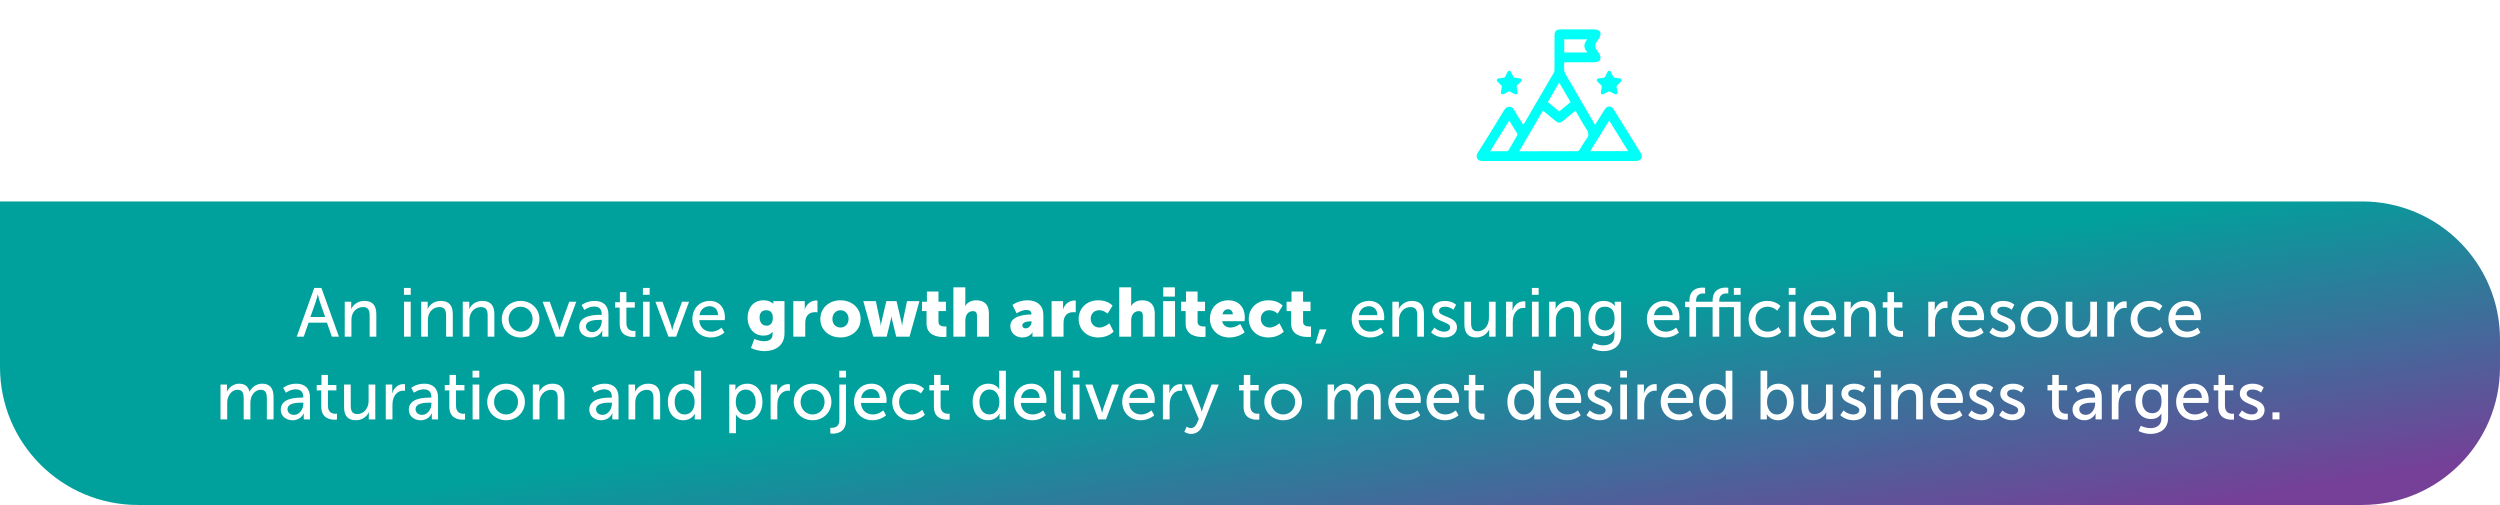
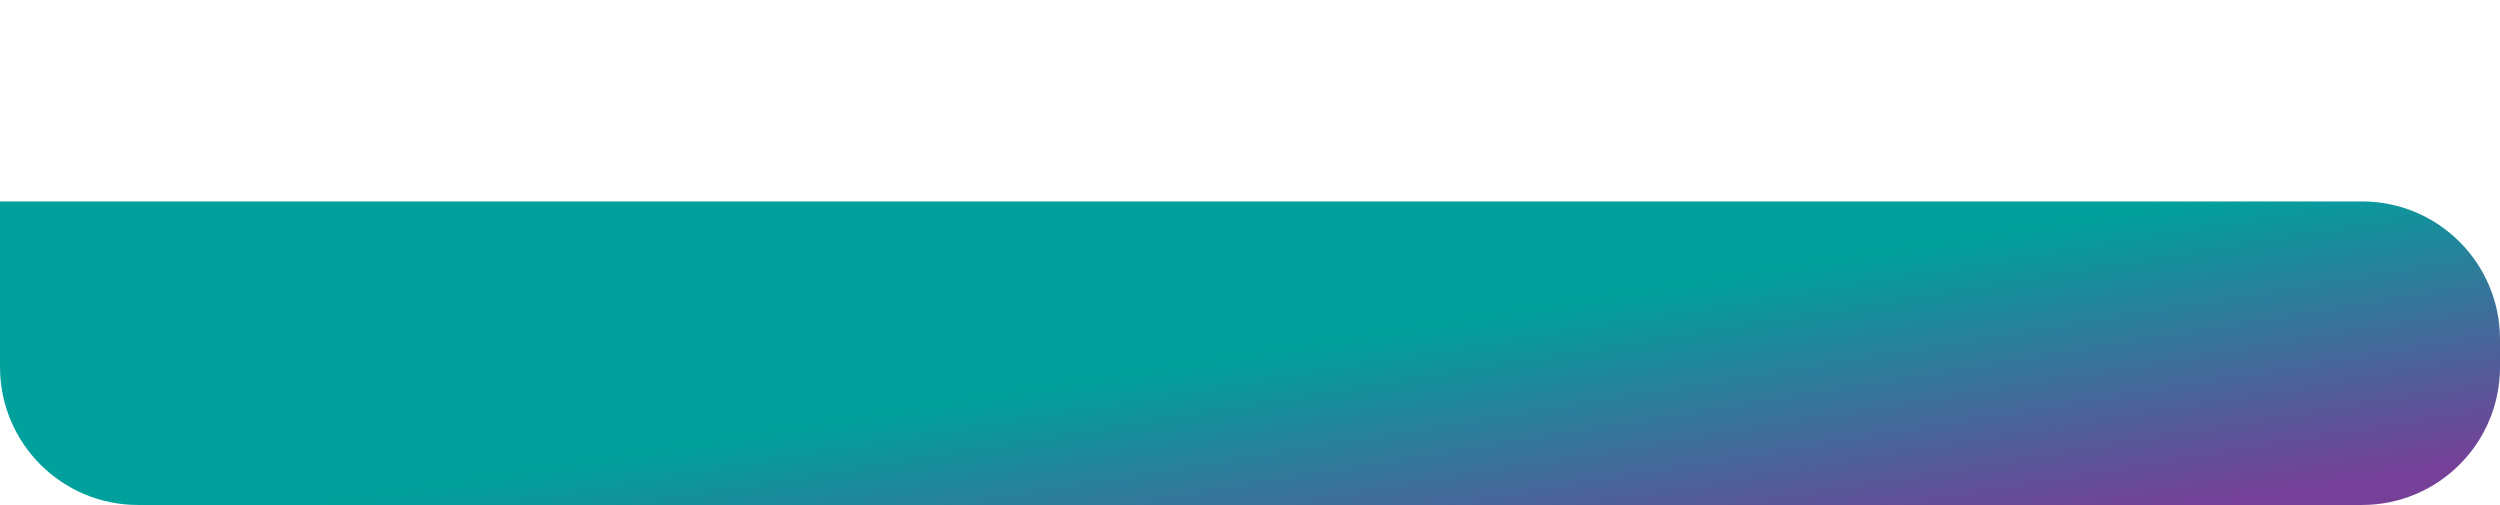
<svg xmlns="http://www.w3.org/2000/svg" width="906" height="183" viewBox="0 0 906 183" fill="none">
  <g filter="url(#filter0_d_1_8306)">
-     <path d="M328.143 42.5L326.603 37.25H318.798L317.293 42.5H310.993L319.498 17.475H325.938L334.443 42.5H328.143ZM322.753 23.18H322.683C322.683 23.18 322.123 25.91 321.668 27.485L320.233 32.35H325.168L323.768 27.485C323.313 25.91 322.753 23.18 322.753 23.18ZM335.392 39.35L338.612 34.695C338.612 34.695 341.447 37.285 344.597 37.285C345.857 37.285 347.222 36.795 347.222 35.29C347.222 32.315 335.952 32.42 335.952 24.72C335.952 20.1 339.837 17.055 344.807 17.055C350.197 17.055 352.857 19.89 352.857 19.89L350.267 24.895C350.267 24.895 347.747 22.69 344.737 22.69C343.477 22.69 342.077 23.25 342.077 24.65C342.077 27.8 353.347 27.24 353.347 35.15C353.347 39.315 350.162 42.92 344.527 42.92C338.647 42.92 335.392 39.35 335.392 39.35ZM357.549 42.5V17.475H367.944C372.809 17.475 376.099 21.045 376.099 26.085C376.099 31.125 372.809 34.765 367.944 34.765H363.674V42.5H357.549ZM363.674 29.515H366.684C368.819 29.515 369.869 28.08 369.869 26.085C369.869 24.09 368.819 22.725 366.789 22.725H363.674V29.515ZM379.732 42.5V17.475H385.857V42.5H379.732ZM391.729 42.5V17.475H400.444C402.999 17.475 404.224 17.65 405.309 18.07C408.144 19.155 409.929 21.71 409.929 25.35C409.929 28.01 408.669 30.915 406.184 32.175V32.245C406.184 32.245 406.534 32.7 407.129 33.75L411.994 42.5H405.169L400.724 34.065H397.854V42.5H391.729ZM397.854 28.815H400.514C402.474 28.815 403.699 27.73 403.699 25.735C403.699 23.845 402.999 22.725 399.919 22.725H397.854V28.815ZM429.759 42.5L428.219 37.25H420.414L418.909 42.5H412.609L421.114 17.475H427.554L436.059 42.5H429.759ZM424.369 23.18H424.299C424.299 23.18 423.739 25.91 423.284 27.485L421.849 32.35H426.784L425.384 27.485C424.929 25.91 424.369 23.18 424.369 23.18ZM442.325 42.5V22.725H434.73V17.475H456.045V22.725H448.45V42.5H442.325ZM459.131 42.5V17.475H465.256V42.5H459.131ZM469.413 29.83C469.413 22.655 474.943 17.055 482.503 17.055C490.063 17.055 495.593 22.655 495.593 29.83C495.593 37.18 490.063 42.92 482.503 42.92C474.943 42.92 469.413 37.18 469.413 29.83ZM475.748 29.83C475.748 34.1 478.758 37.32 482.503 37.32C486.248 37.32 489.258 34.1 489.258 29.83C489.258 25.735 486.248 22.655 482.503 22.655C478.758 22.655 475.748 25.735 475.748 29.83ZM499.771 42.5V17.475H505.966L512.896 29.165C513.876 30.81 514.996 33.435 514.996 33.435H515.066C515.066 33.435 514.786 30.74 514.786 29.165V17.475H520.911V42.5H514.751L507.786 30.845C506.806 29.2 505.686 26.575 505.686 26.575H505.616C505.616 26.575 505.896 29.27 505.896 30.845V42.5H499.771Z" fill="white" />
-   </g>
+     </g>
  <g clip-path="url(#clip0_1_8306)" filter="url(#filter1_d_1_8306)">
-     <path d="M594.497 51.261C591.302 46.135 588.122 41 584.933 35.873C583.853 34.137 582.488 34.137 581.41 35.863C580.313 37.621 579.222 39.382 578.054 41.262C577.173 39.753 576.345 38.348 575.526 36.94C572.735 32.146 569.943 27.352 567.165 22.552C566.6 21.247 566.916 19.933 566.851 18.556C570.592 18.556 574.208 18.56 577.822 18.556C579.834 18.552 580.585 17.292 579.611 15.57C579.065 14.601 578.088 13.627 578.097 12.664C578.107 11.658 579.059 10.656 579.617 9.661C580.577 7.946 579.819 6.662 577.815 6.658C573.731 6.651 569.645 6.653 565.561 6.658C563.981 6.66 563.358 7.28 563.358 8.843C563.354 12.955 563.362 17.067 563.349 21.178C563.349 21.52 563.336 21.911 563.188 22.203C559.658 28.182 556.182 34.193 552.69 40.193C552.501 40.518 552.291 40.831 552.04 41.23C550.865 39.339 549.691 37.621 548.699 35.806C547.81 34.182 546.002 34.419 545.167 35.813C542.051 41.021 538.802 46.15 535.588 51.302C535.15 52.003 534.898 52.699 535.353 53.469C535.785 54.199 536.487 54.342 537.284 54.342C555.783 54.334 574.285 54.334 592.784 54.342C593.615 54.342 594.349 54.203 594.785 53.425C595.223 52.644 594.933 51.951 594.499 51.257L594.497 51.261ZM566.886 10.251H575.252C573.856 11.81 573.796 13.4 575.303 15.021H566.886V10.251ZM565.05 25.929C566.465 28.355 567.805 30.65 569.171 32.994C567.799 34.128 566.471 35.23 565.059 36.398C563.689 35.268 562.338 34.154 560.94 33C562.291 30.676 563.618 28.392 565.05 25.931V25.929ZM549.775 45.174C548.806 46.898 547.81 48.609 546.79 50.303C546.655 50.528 546.345 50.788 546.111 50.791C544.155 50.831 542.197 50.814 540.034 50.814C542.369 47.048 544.621 43.418 546.936 39.686C547.949 41.312 548.909 42.817 549.819 44.352C549.938 44.552 549.899 44.951 549.775 45.172V45.174ZM574.854 46.497C573.933 47.651 573.278 49.01 572.458 50.248C572.286 50.508 571.908 50.791 571.623 50.791C564.674 50.821 557.724 50.816 550.575 50.816C553.468 45.84 556.278 41.01 559.149 36.075C560.479 37.166 561.762 38.22 563.044 39.274C563.283 39.471 563.515 39.679 563.76 39.868C564.708 40.603 565.424 40.616 566.364 39.855C567.882 38.627 569.379 37.374 570.957 36.073C572.282 38.348 573.478 40.618 574.891 42.746C575.793 44.107 575.909 45.176 574.854 46.497ZM576.297 50.769C578.599 47.054 580.839 43.441 583.168 39.683C585.473 43.396 587.725 47.019 590.053 50.769H576.295H576.297ZM542.725 25.61C542.517 25.409 542.367 25.196 542.47 24.89C542.573 24.584 542.798 24.459 543.112 24.42C543.736 24.346 544.355 24.246 544.975 24.159C545.211 24.125 545.379 24.036 545.488 23.793C545.74 23.225 546.038 22.676 546.309 22.115C546.436 21.85 546.614 21.661 546.927 21.653C547.254 21.646 547.443 21.837 547.578 22.115C547.861 22.696 548.142 23.277 548.45 23.845C548.518 23.969 548.679 24.097 548.815 24.123C549.476 24.244 550.142 24.337 550.811 24.426C551.114 24.465 551.32 24.6 551.419 24.892C551.516 25.181 551.385 25.396 551.189 25.588C550.708 26.055 550.219 26.515 549.749 26.994C549.665 27.08 549.607 27.249 549.622 27.366C549.712 28.004 549.826 28.639 549.94 29.271C549.996 29.578 549.993 29.862 549.717 30.071C549.44 30.283 549.167 30.212 548.886 30.062C548.316 29.756 547.743 29.448 547.159 29.166C547.041 29.108 546.846 29.11 546.728 29.168C546.103 29.47 545.497 29.81 544.876 30.116C544.385 30.357 543.904 30.038 543.921 29.503C544.039 28.789 544.166 28.078 544.267 27.362C544.284 27.245 544.224 27.076 544.14 26.991C543.68 26.519 543.2 26.064 542.725 25.608V25.61ZM579.336 24.42C579.96 24.346 580.579 24.246 581.199 24.159C581.434 24.125 581.603 24.036 581.711 23.793C581.964 23.225 582.262 22.676 582.533 22.115C582.66 21.85 582.838 21.661 583.151 21.653C583.478 21.646 583.667 21.837 583.802 22.115C584.085 22.696 584.365 23.277 584.674 23.845C584.742 23.969 584.903 24.097 585.039 24.123C585.7 24.244 586.366 24.337 587.034 24.426C587.338 24.465 587.543 24.6 587.643 24.892C587.74 25.181 587.609 25.396 587.412 25.588C586.931 26.055 586.443 26.515 585.973 26.994C585.889 27.08 585.831 27.249 585.846 27.366C585.936 28.004 586.05 28.639 586.164 29.271C586.22 29.578 586.216 29.862 585.941 30.071C585.664 30.283 585.391 30.212 585.11 30.062C584.54 29.756 583.967 29.448 583.383 29.166C583.265 29.108 583.07 29.11 582.952 29.168C582.327 29.47 581.721 29.81 581.099 30.116C580.609 30.357 580.128 30.038 580.145 29.503C580.263 28.789 580.39 28.078 580.491 27.362C580.508 27.245 580.448 27.076 580.364 26.991C579.903 26.519 579.424 26.064 578.949 25.608C578.741 25.408 578.591 25.194 578.694 24.888C578.797 24.582 579.022 24.457 579.336 24.418V24.42Z" fill="#00FFF7" />
-   </g>
+     </g>
  <path d="M0 73H856C883.614 73 906 95.386 906 123V133C906 160.614 883.614 183 856 183H50C22.386 183 0 160.614 0 133V73Z" fill="url(#paint0_linear_1_8306)" />
-   <path d="M120.258 122L118.483 116.925H111.833L110.083 122H107.533L113.883 104.35H116.483L122.833 122H120.258ZM115.208 106.775H115.158C115.158 106.775 114.758 108.375 114.458 109.275L112.483 114.875H117.833L115.883 109.275C115.583 108.375 115.208 106.775 115.208 106.775ZM124.932 122V109.35H127.282V111.025C127.282 111.525 127.232 111.95 127.232 111.95H127.282C127.782 110.85 129.282 109.05 132.032 109.05C135.007 109.05 136.382 110.675 136.382 113.9V122H133.957V114.45C133.957 112.675 133.582 111.275 131.557 111.275C129.632 111.275 128.082 112.55 127.557 114.375C127.407 114.875 127.357 115.45 127.357 116.075V122H124.932ZM146.391 106.825V104.35H148.841V106.825H146.391ZM146.416 122V109.35H148.841V122H146.416ZM152.642 122V109.35H154.992V111.025C154.992 111.525 154.942 111.95 154.942 111.95H154.992C155.492 110.85 156.992 109.05 159.742 109.05C162.717 109.05 164.092 110.675 164.092 113.9V122H161.667V114.45C161.667 112.675 161.292 111.275 159.267 111.275C157.342 111.275 155.792 112.55 155.267 114.375C155.117 114.875 155.067 115.45 155.067 116.075V122H152.642ZM167.705 122V109.35H170.055V111.025C170.055 111.525 170.005 111.95 170.005 111.95H170.055C170.555 110.85 172.055 109.05 174.805 109.05C177.78 109.05 179.155 110.675 179.155 113.9V122H176.73V114.45C176.73 112.675 176.355 111.275 174.33 111.275C172.405 111.275 170.855 112.55 170.33 114.375C170.18 114.875 170.13 115.45 170.13 116.075V122H167.705ZM181.844 115.65C181.844 111.825 184.894 109.05 188.669 109.05C192.444 109.05 195.494 111.825 195.494 115.65C195.494 119.5 192.444 122.3 188.669 122.3C184.894 122.3 181.844 119.5 181.844 115.65ZM184.319 115.65C184.319 118.3 186.294 120.2 188.669 120.2C191.069 120.2 193.019 118.3 193.019 115.65C193.019 113.025 191.069 111.15 188.669 111.15C186.294 111.15 184.319 113.025 184.319 115.65ZM201.369 122L196.644 109.35H199.219L202.294 117.9C202.544 118.6 202.694 119.625 202.719 119.625H202.769C202.794 119.625 202.969 118.6 203.219 117.9L206.294 109.35H208.844L204.169 122H201.369ZM209.893 118.45C209.893 114.275 215.393 114.1 217.518 114.1H218.068V113.875C218.068 111.8 216.893 111.1 215.293 111.1C213.343 111.1 211.768 112.325 211.768 112.325L210.768 110.55C210.768 110.55 212.593 109.05 215.493 109.05C218.693 109.05 220.493 110.8 220.493 114V122H218.243V120.8C218.243 120.225 218.293 119.8 218.293 119.8H218.243C218.243 119.8 217.218 122.3 214.193 122.3C212.018 122.3 209.893 120.975 209.893 118.45ZM212.343 118.325C212.343 119.35 213.143 120.35 214.718 120.35C216.768 120.35 218.093 118.2 218.093 116.325V115.925H217.468C215.643 115.925 212.343 116.05 212.343 118.325ZM224.578 117.375V111.475H222.928V109.525H224.653V105.875H227.003V109.525H230.053V111.475H227.003V117.1C227.003 119.625 228.778 119.95 229.703 119.95C230.053 119.95 230.278 119.9 230.278 119.9V122.05C230.278 122.05 229.928 122.1 229.428 122.1C227.803 122.1 224.578 121.6 224.578 117.375ZM232.988 106.825V104.35H235.438V106.825H232.988ZM233.013 122V109.35H235.438V122H233.013ZM242.238 122L237.513 109.35H240.088L243.163 117.9C243.413 118.6 243.563 119.625 243.588 119.625H243.638C243.663 119.625 243.838 118.6 244.088 117.9L247.163 109.35H249.713L245.038 122H242.238ZM250.912 115.675C250.912 111.65 253.637 109.05 257.237 109.05C260.812 109.05 262.712 111.7 262.712 114.975C262.712 115.3 262.637 116.025 262.637 116.025H253.412C253.537 118.8 255.512 120.2 257.762 120.2C259.937 120.2 261.512 118.725 261.512 118.725L262.512 120.5C262.512 120.5 260.637 122.3 257.612 122.3C253.637 122.3 250.912 119.425 250.912 115.675ZM253.487 114.2H260.237C260.162 112.025 258.812 110.975 257.187 110.975C255.337 110.975 253.837 112.125 253.487 114.2ZM273.375 122.825C273.375 122.825 274.975 123.65 277 123.65C278.55 123.65 279.975 123.075 279.975 121.175V120.75C279.975 120.6 280 120.275 280 120.275H279.95C279.2 121.175 278.225 121.625 276.725 121.625C272.85 121.625 270.925 118.45 270.925 115.15C270.925 111.875 272.8 108.825 276.7 108.825C279.05 108.825 280.2 110.075 280.2 110.075H280.275C280.275 110.075 280.25 109.925 280.25 109.775V109.125H284.3V120.825C284.3 125.525 280.55 127.25 277.025 127.25C275.3 127.25 273.4 126.75 272.15 126.1L273.375 122.825ZM277.75 118.025C278.875 118.025 280.075 117.45 280.075 115.2C280.075 112.925 278.875 112.425 277.575 112.425C276.05 112.425 275.275 113.525 275.275 115C275.275 116.6 276.025 118.025 277.75 118.025ZM287.498 122V109.125H291.648V111.3C291.648 111.725 291.598 112.1 291.598 112.1H291.648C292.198 110.35 293.823 108.9 295.748 108.9C295.998 108.9 296.248 108.95 296.248 108.95V113.2C296.248 113.2 295.898 113.125 295.373 113.125C294.348 113.125 292.673 113.45 292.048 115.375C291.898 115.85 291.823 116.425 291.823 117.125V122H287.498ZM297.29 115.6C297.29 111.55 300.54 108.825 304.565 108.825C308.64 108.825 311.89 111.55 311.89 115.6C311.89 119.625 308.64 122.3 304.59 122.3C300.54 122.3 297.29 119.625 297.29 115.6ZM301.665 115.6C301.665 117.525 303.015 118.7 304.59 118.7C306.165 118.7 307.515 117.525 307.515 115.6C307.515 113.65 306.165 112.425 304.59 112.425C303.015 112.425 301.665 113.65 301.665 115.6ZM316.459 122L312.859 109.125H317.409L319.009 116.725C319.159 117.425 319.159 118.075 319.159 118.075H319.209C319.209 118.075 319.259 117.425 319.434 116.725L321.209 109.125H324.909L326.684 116.725C326.859 117.425 326.884 118.075 326.884 118.075H326.934C326.934 118.075 326.959 117.425 327.109 116.725L328.709 109.125H333.209L329.609 122H324.784L323.334 116.05C323.159 115.35 323.084 114.675 323.084 114.675H323.034C323.034 114.675 322.959 115.35 322.784 116.05L321.334 122H316.459ZM335.78 117.25V112.725H334.13V109.35H335.905V105.65H340.105V109.35H342.805V112.725H340.105V116.675C340.105 118.125 341.58 118.325 342.405 118.325C342.755 118.325 342.98 118.3 342.98 118.3V122.05C342.98 122.05 342.505 122.125 341.805 122.125C339.755 122.125 335.78 121.575 335.78 117.25ZM345.506 122V104.125H349.831V109.775C349.831 110.425 349.781 110.875 349.781 110.875H349.831C350.556 109.6 352.056 108.825 353.756 108.825C356.356 108.825 358.381 110.025 358.381 113.65V122H354.056V114.45C354.056 113.25 353.581 112.75 352.631 112.75C351.306 112.75 350.431 113.525 350.056 114.65C349.881 115.15 349.831 115.7 349.831 116.3V122H345.506ZM366.137 118.15C366.137 114.4 371.612 113.975 373.612 113.975H373.787V113.75C373.787 112.675 372.962 112.325 371.887 112.325C370.262 112.325 368.412 113.55 368.412 113.55L366.912 110.5C366.912 110.5 369.137 108.825 372.312 108.825C375.937 108.825 378.112 110.8 378.112 114.075V122H374.162V121.225C374.162 120.8 374.212 120.425 374.212 120.425H374.162C374.162 120.425 373.212 122.3 370.512 122.3C368.112 122.3 366.137 120.7 366.137 118.15ZM370.487 117.925C370.487 118.525 370.862 119 371.712 119C372.837 119 373.837 117.775 373.837 116.725V116.45H373.437C372.062 116.45 370.487 116.85 370.487 117.925ZM381.101 122V109.125H385.251V111.3C385.251 111.725 385.201 112.1 385.201 112.1H385.251C385.801 110.35 387.426 108.9 389.351 108.9C389.601 108.9 389.851 108.95 389.851 108.95V113.2C389.851 113.2 389.501 113.125 388.976 113.125C387.951 113.125 386.276 113.45 385.651 115.375C385.501 115.85 385.426 116.425 385.426 117.125V122H381.101ZM390.894 115.55C390.894 112.1 393.444 108.825 398.069 108.825C401.569 108.825 403.194 110.775 403.194 110.775L401.369 113.675C401.369 113.675 400.119 112.425 398.344 112.425C396.294 112.425 395.269 113.975 395.269 115.5C395.269 117.025 396.319 118.7 398.494 118.7C400.294 118.7 402.019 117.15 402.019 117.15L403.594 120.175C403.594 120.175 401.669 122.3 398.069 122.3C393.469 122.3 390.894 119.1 390.894 115.55ZM405.613 122V104.125H409.938V109.775C409.938 110.425 409.888 110.875 409.888 110.875H409.938C410.663 109.6 412.163 108.825 413.863 108.825C416.463 108.825 418.488 110.025 418.488 113.65V122H414.163V114.45C414.163 113.25 413.688 112.75 412.738 112.75C411.413 112.75 410.538 113.525 410.163 114.65C409.988 115.15 409.938 115.7 409.938 116.3V122H405.613ZM421.557 107.5V104.125H425.782V107.5H421.557ZM421.507 122V109.125H425.832V122H421.507ZM429.676 117.25V112.725H428.026V109.35H429.801V105.65H434.001V109.35H436.701V112.725H434.001V116.675C434.001 118.125 435.476 118.325 436.301 118.325C436.651 118.325 436.876 118.3 436.876 118.3V122.05C436.876 122.05 436.401 122.125 435.701 122.125C433.651 122.125 429.676 121.575 429.676 117.25ZM438.477 115.55C438.477 111.775 441.027 108.825 445.177 108.825C448.977 108.825 451.127 111.475 451.127 115.05C451.127 115.475 451.027 116.4 451.027 116.4H442.902C443.227 117.975 444.527 118.7 445.902 118.7C447.752 118.7 449.452 117.4 449.452 117.4L451.052 120.425C451.052 120.425 448.977 122.3 445.552 122.3C440.952 122.3 438.477 118.975 438.477 115.55ZM443.002 113.925H446.777C446.777 112.95 446.102 112.075 445.077 112.075C443.827 112.075 443.227 112.975 443.002 113.925ZM452.539 115.55C452.539 112.1 455.089 108.825 459.714 108.825C463.214 108.825 464.839 110.775 464.839 110.775L463.014 113.675C463.014 113.675 461.764 112.425 459.989 112.425C457.939 112.425 456.914 113.975 456.914 115.5C456.914 117.025 457.964 118.7 460.139 118.7C461.939 118.7 463.664 117.15 463.664 117.15L465.239 120.175C465.239 120.175 463.314 122.3 459.714 122.3C455.114 122.3 452.539 119.1 452.539 115.55ZM467.909 117.25V112.725H466.259V109.35H468.034V105.65H472.234V109.35H474.934V112.725H472.234V116.675C472.234 118.125 473.709 118.325 474.534 118.325C474.884 118.325 475.109 118.3 475.109 118.3V122.05C475.109 122.05 474.634 122.125 473.934 122.125C471.884 122.125 467.909 121.575 467.909 117.25ZM476.71 124.525L478.26 119.375H480.735L478.635 124.525H476.71ZM489.853 115.675C489.853 111.65 492.578 109.05 496.178 109.05C499.753 109.05 501.653 111.7 501.653 114.975C501.653 115.3 501.578 116.025 501.578 116.025H492.353C492.478 118.8 494.453 120.2 496.703 120.2C498.878 120.2 500.453 118.725 500.453 118.725L501.453 120.5C501.453 120.5 499.578 122.3 496.553 122.3C492.578 122.3 489.853 119.425 489.853 115.675ZM492.428 114.2H499.178C499.103 112.025 497.753 110.975 496.128 110.975C494.278 110.975 492.778 112.125 492.428 114.2ZM504.595 122V109.35H506.945V111.025C506.945 111.525 506.895 111.95 506.895 111.95H506.945C507.445 110.85 508.945 109.05 511.695 109.05C514.67 109.05 516.045 110.675 516.045 113.9V122H513.62V114.45C513.62 112.675 513.245 111.275 511.22 111.275C509.295 111.275 507.745 112.55 507.22 114.375C507.07 114.875 507.02 115.45 507.02 116.075V122H504.595ZM518.633 120.45L519.808 118.725C519.808 118.725 521.233 120.2 523.433 120.2C524.483 120.2 525.533 119.65 525.533 118.625C525.533 116.3 519.033 116.775 519.033 112.65C519.033 110.35 521.083 109.05 523.608 109.05C526.383 109.05 527.683 110.45 527.683 110.45L526.708 112.275C526.708 112.275 525.583 111.15 523.583 111.15C522.533 111.15 521.508 111.6 521.508 112.7C521.508 114.975 528.008 114.475 528.008 118.625C528.008 120.725 526.208 122.3 523.433 122.3C520.333 122.3 518.633 120.45 518.633 120.45ZM530.689 117.45V109.35H533.114V116.9C533.114 118.65 533.464 120.05 535.489 120.05C538.064 120.05 539.589 117.775 539.589 115.275V109.35H542.014V122H539.664V120.325C539.664 119.8 539.714 119.4 539.714 119.4H539.664C539.139 120.65 537.489 122.3 535.014 122.3C532.164 122.3 530.689 120.8 530.689 117.45ZM545.806 122V109.35H548.156V111.55C548.156 112.075 548.106 112.5 548.106 112.5H548.156C548.731 110.65 550.206 109.2 552.156 109.2C552.481 109.2 552.781 109.25 552.781 109.25V111.65C552.781 111.65 552.456 111.575 552.081 111.575C550.531 111.575 549.106 112.675 548.531 114.55C548.306 115.275 548.231 116.05 548.231 116.825V122H545.806ZM555.156 106.825V104.35H557.606V106.825H555.156ZM555.181 122V109.35H557.606V122H555.181ZM561.406 122V109.35H563.756V111.025C563.756 111.525 563.706 111.95 563.706 111.95H563.756C564.256 110.85 565.756 109.05 568.506 109.05C571.481 109.05 572.856 110.675 572.856 113.9V122H570.431V114.45C570.431 112.675 570.056 111.275 568.031 111.275C566.106 111.275 564.556 112.55 564.031 114.375C563.881 114.875 563.831 115.45 563.831 116.075V122H561.406ZM577.595 124.3C577.595 124.3 579.17 125.15 581.07 125.15C583.27 125.15 585.07 124.175 585.07 121.6V120.675C585.07 120.275 585.095 119.875 585.095 119.875H585.045C584.295 121.125 583.12 121.85 581.295 121.85C577.77 121.85 575.645 119.025 575.645 115.375C575.645 111.75 577.67 109.05 581.17 109.05C584.22 109.05 585.145 110.925 585.145 110.925H585.195C585.195 110.925 585.17 110.75 585.17 110.525V109.35H587.495V121.475C587.495 125.65 584.32 127.25 581.12 127.25C579.595 127.25 578.02 126.825 576.795 126.2L577.595 124.3ZM581.77 119.75C583.52 119.75 585.12 118.7 585.12 115.4C585.12 112.1 583.52 111.15 581.545 111.15C579.345 111.15 578.095 112.75 578.095 115.325C578.095 117.95 579.495 119.75 581.77 119.75ZM596.835 115.675C596.835 111.65 599.56 109.05 603.16 109.05C606.735 109.05 608.635 111.7 608.635 114.975C608.635 115.3 608.56 116.025 608.56 116.025H599.335C599.46 118.8 601.435 120.2 603.685 120.2C605.86 120.2 607.435 118.725 607.435 118.725L608.435 120.5C608.435 120.5 606.56 122.3 603.535 122.3C599.56 122.3 596.835 119.425 596.835 115.675ZM599.41 114.2H606.16C606.085 112.025 604.735 110.975 603.11 110.975C601.26 110.975 599.76 112.125 599.41 114.2ZM620.652 122V111.3H614.652V122H612.252V111.3H610.677V109.35H612.252V108.925C612.252 104.75 615.402 104.225 617.002 104.225C617.552 104.225 617.927 104.3 617.927 104.3V106.375C617.927 106.375 617.677 106.325 617.302 106.325C616.377 106.325 614.652 106.625 614.652 108.975V109.35H620.652V108.925C620.652 104.75 623.802 104.225 625.402 104.225C625.952 104.225 626.327 104.3 626.327 104.3V106.375C626.327 106.375 626.077 106.325 625.702 106.325C624.777 106.325 623.052 106.625 623.052 108.975V109.35H630.802V122H628.377V111.3H623.052V122H620.652ZM628.352 106.825V104.35H630.802V106.825H628.352ZM633.7 115.675C633.7 111.925 636.5 109.05 640.475 109.05C643.65 109.05 645.225 110.9 645.225 110.9L644.075 112.6C644.075 112.6 642.725 111.15 640.575 111.15C638.025 111.15 636.175 113.05 636.175 115.65C636.175 118.225 638.025 120.2 640.65 120.2C643 120.2 644.55 118.5 644.55 118.5L645.525 120.275C645.525 120.275 643.775 122.3 640.475 122.3C636.5 122.3 633.7 119.475 633.7 115.675ZM648.247 106.825V104.35H650.697V106.825H648.247ZM648.272 122V109.35H650.697V122H648.272ZM653.622 115.675C653.622 111.65 656.347 109.05 659.947 109.05C663.522 109.05 665.422 111.7 665.422 114.975C665.422 115.3 665.347 116.025 665.347 116.025H656.122C656.247 118.8 658.222 120.2 660.472 120.2C662.647 120.2 664.222 118.725 664.222 118.725L665.222 120.5C665.222 120.5 663.347 122.3 660.322 122.3C656.347 122.3 653.622 119.425 653.622 115.675ZM656.197 114.2H662.947C662.872 112.025 661.522 110.975 659.897 110.975C658.047 110.975 656.547 112.125 656.197 114.2ZM668.364 122V109.35H670.714V111.025C670.714 111.525 670.664 111.95 670.664 111.95H670.714C671.214 110.85 672.714 109.05 675.464 109.05C678.439 109.05 679.814 110.675 679.814 113.9V122H677.389V114.45C677.389 112.675 677.014 111.275 674.989 111.275C673.064 111.275 671.514 112.55 670.989 114.375C670.839 114.875 670.789 115.45 670.789 116.075V122H668.364ZM683.953 117.375V111.475H682.303V109.525H684.028V105.875H686.378V109.525H689.428V111.475H686.378V117.1C686.378 119.625 688.153 119.95 689.078 119.95C689.428 119.95 689.653 119.9 689.653 119.9V122.05C689.653 122.05 689.303 122.1 688.803 122.1C687.178 122.1 683.953 121.6 683.953 117.375ZM698.809 122V109.35H701.159V111.55C701.159 112.075 701.109 112.5 701.109 112.5H701.159C701.734 110.65 703.209 109.2 705.159 109.2C705.484 109.2 705.784 109.25 705.784 109.25V111.65C705.784 111.65 705.459 111.575 705.084 111.575C703.534 111.575 702.109 112.675 701.534 114.55C701.309 115.275 701.234 116.05 701.234 116.825V122H698.809ZM707.235 115.675C707.235 111.65 709.96 109.05 713.56 109.05C717.135 109.05 719.035 111.7 719.035 114.975C719.035 115.3 718.96 116.025 718.96 116.025H709.735C709.86 118.8 711.835 120.2 714.085 120.2C716.26 120.2 717.835 118.725 717.835 118.725L718.835 120.5C718.835 120.5 716.96 122.3 713.935 122.3C709.96 122.3 707.235 119.425 707.235 115.675ZM709.81 114.2H716.56C716.485 112.025 715.135 110.975 713.51 110.975C711.66 110.975 710.16 112.125 709.81 114.2ZM720.953 120.45L722.128 118.725C722.128 118.725 723.553 120.2 725.753 120.2C726.803 120.2 727.853 119.65 727.853 118.625C727.853 116.3 721.353 116.775 721.353 112.65C721.353 110.35 723.403 109.05 725.928 109.05C728.703 109.05 730.003 110.45 730.003 110.45L729.028 112.275C729.028 112.275 727.903 111.15 725.903 111.15C724.853 111.15 723.828 111.6 723.828 112.7C723.828 114.975 730.328 114.475 730.328 118.625C730.328 120.725 728.528 122.3 725.753 122.3C722.653 122.3 720.953 120.45 720.953 120.45ZM732.259 115.65C732.259 111.825 735.309 109.05 739.084 109.05C742.859 109.05 745.909 111.825 745.909 115.65C745.909 119.5 742.859 122.3 739.084 122.3C735.309 122.3 732.259 119.5 732.259 115.65ZM734.734 115.65C734.734 118.3 736.709 120.2 739.084 120.2C741.484 120.2 743.434 118.3 743.434 115.65C743.434 113.025 741.484 111.15 739.084 111.15C736.709 111.15 734.734 113.025 734.734 115.65ZM748.609 117.45V109.35H751.034V116.9C751.034 118.65 751.384 120.05 753.409 120.05C755.984 120.05 757.509 117.775 757.509 115.275V109.35H759.934V122H757.584V120.325C757.584 119.8 757.634 119.4 757.634 119.4H757.584C757.059 120.65 755.409 122.3 752.934 122.3C750.084 122.3 748.609 120.8 748.609 117.45ZM763.726 122V109.35H766.076V111.55C766.076 112.075 766.026 112.5 766.026 112.5H766.076C766.651 110.65 768.126 109.2 770.076 109.2C770.401 109.2 770.701 109.25 770.701 109.25V111.65C770.701 111.65 770.376 111.575 770.001 111.575C768.451 111.575 767.026 112.675 766.451 114.55C766.226 115.275 766.151 116.05 766.151 116.825V122H763.726ZM772.127 115.675C772.127 111.925 774.927 109.05 778.902 109.05C782.077 109.05 783.652 110.9 783.652 110.9L782.502 112.6C782.502 112.6 781.152 111.15 779.002 111.15C776.452 111.15 774.602 113.05 774.602 115.65C774.602 118.225 776.452 120.2 779.077 120.2C781.427 120.2 782.977 118.5 782.977 118.5L783.952 120.275C783.952 120.275 782.202 122.3 778.902 122.3C774.927 122.3 772.127 119.475 772.127 115.675ZM785.824 115.675C785.824 111.65 788.549 109.05 792.149 109.05C795.724 109.05 797.624 111.7 797.624 114.975C797.624 115.3 797.549 116.025 797.549 116.025H788.324C788.449 118.8 790.424 120.2 792.674 120.2C794.849 120.2 796.424 118.725 796.424 118.725L797.424 120.5C797.424 120.5 795.549 122.3 792.524 122.3C788.549 122.3 785.824 119.425 785.824 115.675ZM788.399 114.2H795.149C795.074 112.025 793.724 110.975 792.099 110.975C790.249 110.975 788.749 112.125 788.399 114.2ZM79.912 152V139.35H82.262V141.025C82.262 141.525 82.212 141.95 82.212 141.95H82.262C82.862 140.475 84.637 139.05 86.612 139.05C88.737 139.05 89.987 140.025 90.412 141.925H90.462C91.162 140.4 92.912 139.05 94.962 139.05C97.812 139.05 99.137 140.675 99.137 143.9V152H96.712V144.425C96.712 142.65 96.362 141.25 94.462 141.25C92.687 141.25 91.362 142.75 90.912 144.475C90.787 145 90.737 145.575 90.737 146.225V152H88.312V144.425C88.312 142.775 88.062 141.25 86.112 141.25C84.262 141.25 82.962 142.775 82.487 144.575C82.362 145.075 82.337 145.65 82.337 146.225V152H79.912ZM101.739 148.45C101.739 144.275 107.239 144.1 109.364 144.1H109.914V143.875C109.914 141.8 108.739 141.1 107.139 141.1C105.189 141.1 103.614 142.325 103.614 142.325L102.614 140.55C102.614 140.55 104.439 139.05 107.339 139.05C110.539 139.05 112.339 140.8 112.339 144V152H110.089V150.8C110.089 150.225 110.139 149.8 110.139 149.8H110.089C110.089 149.8 109.064 152.3 106.039 152.3C103.864 152.3 101.739 150.975 101.739 148.45ZM104.189 148.325C104.189 149.35 104.989 150.35 106.564 150.35C108.614 150.35 109.939 148.2 109.939 146.325V145.925H109.314C107.489 145.925 104.189 146.05 104.189 148.325ZM116.424 147.375V141.475H114.774V139.525H116.499V135.875H118.849V139.525H121.899V141.475H118.849V147.1C118.849 149.625 120.624 149.95 121.549 149.95C121.899 149.95 122.124 149.9 122.124 149.9V152.05C122.124 152.05 121.774 152.1 121.274 152.1C119.649 152.1 116.424 151.6 116.424 147.375ZM124.683 147.45V139.35H127.108V146.9C127.108 148.65 127.458 150.05 129.483 150.05C132.058 150.05 133.583 147.775 133.583 145.275V139.35H136.008V152H133.658V150.325C133.658 149.8 133.708 149.4 133.708 149.4H133.658C133.133 150.65 131.483 152.3 129.008 152.3C126.158 152.3 124.683 150.8 124.683 147.45ZM139.8 152V139.35H142.15V141.55C142.15 142.075 142.1 142.5 142.1 142.5H142.15C142.725 140.65 144.2 139.2 146.15 139.2C146.475 139.2 146.775 139.25 146.775 139.25V141.65C146.775 141.65 146.45 141.575 146.075 141.575C144.525 141.575 143.1 142.675 142.525 144.55C142.3 145.275 142.225 146.05 142.225 146.825V152H139.8ZM148.15 148.45C148.15 144.275 153.65 144.1 155.775 144.1H156.325V143.875C156.325 141.8 155.15 141.1 153.55 141.1C151.6 141.1 150.025 142.325 150.025 142.325L149.025 140.55C149.025 140.55 150.85 139.05 153.75 139.05C156.95 139.05 158.75 140.8 158.75 144V152H156.5V150.8C156.5 150.225 156.55 149.8 156.55 149.8H156.5C156.5 149.8 155.475 152.3 152.45 152.3C150.275 152.3 148.15 150.975 148.15 148.45ZM150.6 148.325C150.6 149.35 151.4 150.35 152.975 150.35C155.025 150.35 156.35 148.2 156.35 146.325V145.925H155.725C153.9 145.925 150.6 146.05 150.6 148.325ZM162.835 147.375V141.475H161.185V139.525H162.91V135.875H165.26V139.525H168.31V141.475H165.26V147.1C165.26 149.625 167.035 149.95 167.96 149.95C168.31 149.95 168.535 149.9 168.535 149.9V152.05C168.535 152.05 168.185 152.1 167.685 152.1C166.06 152.1 162.835 151.6 162.835 147.375ZM171.245 136.825V134.35H173.695V136.825H171.245ZM171.27 152V139.35H173.695V152H171.27ZM176.57 145.65C176.57 141.825 179.62 139.05 183.395 139.05C187.17 139.05 190.22 141.825 190.22 145.65C190.22 149.5 187.17 152.3 183.395 152.3C179.62 152.3 176.57 149.5 176.57 145.65ZM179.045 145.65C179.045 148.3 181.02 150.2 183.395 150.2C185.795 150.2 187.745 148.3 187.745 145.65C187.745 143.025 185.795 141.15 183.395 141.15C181.02 141.15 179.045 143.025 179.045 145.65ZM193.096 152V139.35H195.446V141.025C195.446 141.525 195.396 141.95 195.396 141.95H195.446C195.946 140.85 197.446 139.05 200.196 139.05C203.171 139.05 204.546 140.675 204.546 143.9V152H202.121V144.45C202.121 142.675 201.746 141.275 199.721 141.275C197.796 141.275 196.246 142.55 195.721 144.375C195.571 144.875 195.521 145.45 195.521 146.075V152H193.096ZM213.555 148.45C213.555 144.275 219.055 144.1 221.18 144.1H221.73V143.875C221.73 141.8 220.555 141.1 218.955 141.1C217.005 141.1 215.43 142.325 215.43 142.325L214.43 140.55C214.43 140.55 216.255 139.05 219.155 139.05C222.355 139.05 224.155 140.8 224.155 144V152H221.905V150.8C221.905 150.225 221.955 149.8 221.955 149.8H221.905C221.905 149.8 220.88 152.3 217.855 152.3C215.68 152.3 213.555 150.975 213.555 148.45ZM216.005 148.325C216.005 149.35 216.805 150.35 218.38 150.35C220.43 150.35 221.755 148.2 221.755 146.325V145.925H221.13C219.305 145.925 216.005 146.05 216.005 148.325ZM227.788 152V139.35H230.138V141.025C230.138 141.525 230.088 141.95 230.088 141.95H230.138C230.638 140.85 232.138 139.05 234.888 139.05C237.863 139.05 239.238 140.675 239.238 143.9V152H236.813V144.45C236.813 142.675 236.438 141.275 234.413 141.275C232.488 141.275 230.938 142.55 230.413 144.375C230.263 144.875 230.213 145.45 230.213 146.075V152H227.788ZM242.027 145.675C242.027 141.65 244.402 139.05 247.752 139.05C250.677 139.05 251.652 141.05 251.652 141.05H251.702C251.702 141.05 251.652 140.675 251.652 140.2V134.35H254.077V152H251.777V150.8C251.777 150.3 251.802 149.95 251.802 149.95H251.752C251.752 149.95 250.727 152.3 247.602 152.3C244.177 152.3 242.027 149.6 242.027 145.675ZM244.502 145.675C244.502 148.425 245.977 150.2 248.077 150.2C249.952 150.2 251.727 148.875 251.727 145.65C251.727 143.4 250.552 141.15 248.152 141.15C246.152 141.15 244.502 142.8 244.502 145.675ZM264.287 157V139.35H266.512V140.425C266.512 140.925 266.462 141.35 266.462 141.35H266.512C266.512 141.35 267.587 139.05 270.762 139.05C274.162 139.05 276.312 141.75 276.312 145.675C276.312 149.7 273.887 152.3 270.587 152.3C267.812 152.3 266.712 150.225 266.712 150.225H266.662C266.662 150.225 266.712 150.675 266.712 151.325V157H264.287ZM266.637 145.725C266.637 147.975 267.887 150.225 270.212 150.225C272.212 150.225 273.862 148.575 273.862 145.7C273.862 142.95 272.387 141.175 270.287 141.175C268.387 141.175 266.637 142.5 266.637 145.725ZM279.277 152V139.35H281.627V141.55C281.627 142.075 281.577 142.5 281.577 142.5H281.627C282.202 140.65 283.677 139.2 285.627 139.2C285.952 139.2 286.252 139.25 286.252 139.25V141.65C286.252 141.65 285.927 141.575 285.552 141.575C284.002 141.575 282.577 142.675 282.002 144.55C281.777 145.275 281.702 146.05 281.702 146.825V152H279.277ZM287.654 145.65C287.654 141.825 290.704 139.05 294.479 139.05C298.254 139.05 301.304 141.825 301.304 145.65C301.304 149.5 298.254 152.3 294.479 152.3C290.704 152.3 287.654 149.5 287.654 145.65ZM290.129 145.65C290.129 148.3 292.104 150.2 294.479 150.2C296.879 150.2 298.829 148.3 298.829 145.65C298.829 143.025 296.879 141.15 294.479 141.15C292.104 141.15 290.129 143.025 290.129 145.65ZM304.155 136.825V134.35H306.605V136.825H304.155ZM304.18 139.35H306.58V152.425C306.58 156.65 303.33 157.15 301.755 157.15C301.23 157.15 300.905 157.1 300.905 157.1V155.025C300.905 155.025 301.13 155.05 301.455 155.05C302.38 155.05 304.18 154.75 304.18 152.275V139.35ZM309.506 145.675C309.506 141.65 312.231 139.05 315.831 139.05C319.406 139.05 321.306 141.7 321.306 144.975C321.306 145.3 321.231 146.025 321.231 146.025H312.006C312.131 148.8 314.106 150.2 316.356 150.2C318.531 150.2 320.106 148.725 320.106 148.725L321.106 150.5C321.106 150.5 319.231 152.3 316.206 152.3C312.231 152.3 309.506 149.425 309.506 145.675ZM312.081 144.2H318.831C318.756 142.025 317.406 140.975 315.781 140.975C313.931 140.975 312.431 142.125 312.081 144.2ZM323.348 145.675C323.348 141.925 326.148 139.05 330.123 139.05C333.298 139.05 334.873 140.9 334.873 140.9L333.723 142.6C333.723 142.6 332.373 141.15 330.223 141.15C327.673 141.15 325.823 143.05 325.823 145.65C325.823 148.225 327.673 150.2 330.298 150.2C332.648 150.2 334.198 148.5 334.198 148.5L335.173 150.275C335.173 150.275 333.423 152.3 330.123 152.3C326.148 152.3 323.348 149.475 323.348 145.675ZM338.445 147.375V141.475H336.795V139.525H338.52V135.875H340.87V139.525H343.92V141.475H340.87V147.1C340.87 149.625 342.645 149.95 343.57 149.95C343.92 149.95 344.145 149.9 344.145 149.9V152.05C344.145 152.05 343.795 152.1 343.295 152.1C341.67 152.1 338.445 151.6 338.445 147.375ZM352.476 145.675C352.476 141.65 354.851 139.05 358.201 139.05C361.126 139.05 362.101 141.05 362.101 141.05H362.151C362.151 141.05 362.101 140.675 362.101 140.2V134.35H364.526V152H362.226V150.8C362.226 150.3 362.251 149.95 362.251 149.95H362.201C362.201 149.95 361.176 152.3 358.051 152.3C354.626 152.3 352.476 149.6 352.476 145.675ZM354.951 145.675C354.951 148.425 356.426 150.2 358.526 150.2C360.401 150.2 362.176 148.875 362.176 145.65C362.176 143.4 361.001 141.15 358.601 141.15C356.601 141.15 354.951 142.8 354.951 145.675ZM367.441 145.675C367.441 141.65 370.166 139.05 373.766 139.05C377.341 139.05 379.241 141.7 379.241 144.975C379.241 145.3 379.166 146.025 379.166 146.025H369.941C370.066 148.8 372.041 150.2 374.291 150.2C376.466 150.2 378.041 148.725 378.041 148.725L379.041 150.5C379.041 150.5 377.166 152.3 374.141 152.3C370.166 152.3 367.441 149.425 367.441 145.675ZM370.016 144.2H376.766C376.691 142.025 375.341 140.975 373.716 140.975C371.866 140.975 370.366 142.125 370.016 144.2ZM382.033 148.55V134.35H384.458V148.125C384.458 149.65 385.058 149.925 385.808 149.925C386.033 149.925 386.233 149.9 386.233 149.9V152.05C386.233 152.05 385.858 152.1 385.433 152.1C384.058 152.1 382.033 151.725 382.033 148.55ZM388.774 136.825V134.35H391.224V136.825H388.774ZM388.799 152V139.35H391.224V152H388.799ZM398.025 152L393.3 139.35H395.875L398.95 147.9C399.2 148.6 399.35 149.625 399.375 149.625H399.425C399.45 149.625 399.625 148.6 399.875 147.9L402.95 139.35H405.5L400.825 152H398.025ZM406.698 145.675C406.698 141.65 409.423 139.05 413.023 139.05C416.598 139.05 418.498 141.7 418.498 144.975C418.498 145.3 418.423 146.025 418.423 146.025H409.198C409.323 148.8 411.298 150.2 413.548 150.2C415.723 150.2 417.298 148.725 417.298 148.725L418.298 150.5C418.298 150.5 416.423 152.3 413.398 152.3C409.423 152.3 406.698 149.425 406.698 145.675ZM409.273 144.2H416.023C415.948 142.025 414.598 140.975 412.973 140.975C411.123 140.975 409.623 142.125 409.273 144.2ZM421.441 152V139.35H423.791V141.55C423.791 142.075 423.741 142.5 423.741 142.5H423.791C424.366 140.65 425.841 139.2 427.791 139.2C428.116 139.2 428.416 139.25 428.416 139.25V141.65C428.416 141.65 428.091 141.575 427.716 141.575C426.166 141.575 424.741 142.675 424.166 144.55C423.941 145.275 423.866 146.05 423.866 146.825V152H421.441ZM429.211 156.475L430.061 154.625C430.061 154.625 430.761 155.15 431.536 155.15C432.511 155.15 433.336 154.45 433.811 153.3L434.436 151.85L429.136 139.35H431.861L435.036 147.625C435.286 148.275 435.511 149.15 435.511 149.15H435.561C435.561 149.15 435.761 148.3 435.986 147.65L439.061 139.35H441.686L435.761 154.275C434.986 156.225 433.436 157.25 431.661 157.25C430.236 157.25 429.211 156.475 429.211 156.475ZM450.676 147.375V141.475H449.026V139.525H450.751V135.875H453.101V139.525H456.151V141.475H453.101V147.1C453.101 149.625 454.876 149.95 455.801 149.95C456.151 149.95 456.376 149.9 456.376 149.9V152.05C456.376 152.05 456.026 152.1 455.526 152.1C453.901 152.1 450.676 151.6 450.676 147.375ZM458.186 145.65C458.186 141.825 461.236 139.05 465.011 139.05C468.786 139.05 471.836 141.825 471.836 145.65C471.836 149.5 468.786 152.3 465.011 152.3C461.236 152.3 458.186 149.5 458.186 145.65ZM460.661 145.65C460.661 148.3 462.636 150.2 465.011 150.2C467.411 150.2 469.361 148.3 469.361 145.65C469.361 143.025 467.411 141.15 465.011 141.15C462.636 141.15 460.661 143.025 460.661 145.65ZM481.133 152V139.35H483.483V141.025C483.483 141.525 483.433 141.95 483.433 141.95H483.483C484.083 140.475 485.858 139.05 487.833 139.05C489.958 139.05 491.208 140.025 491.633 141.925H491.683C492.383 140.4 494.133 139.05 496.183 139.05C499.033 139.05 500.358 140.675 500.358 143.9V152H497.933V144.425C497.933 142.65 497.583 141.25 495.683 141.25C493.908 141.25 492.583 142.75 492.133 144.475C492.008 145 491.958 145.575 491.958 146.225V152H489.533V144.425C489.533 142.775 489.283 141.25 487.333 141.25C485.483 141.25 484.183 142.775 483.708 144.575C483.583 145.075 483.558 145.65 483.558 146.225V152H481.133ZM503.109 145.675C503.109 141.65 505.834 139.05 509.434 139.05C513.009 139.05 514.909 141.7 514.909 144.975C514.909 145.3 514.834 146.025 514.834 146.025H505.609C505.734 148.8 507.709 150.2 509.959 150.2C512.134 150.2 513.709 148.725 513.709 148.725L514.709 150.5C514.709 150.5 512.834 152.3 509.809 152.3C505.834 152.3 503.109 149.425 503.109 145.675ZM505.684 144.2H512.434C512.359 142.025 511.009 140.975 509.384 140.975C507.534 140.975 506.034 142.125 505.684 144.2ZM516.977 145.675C516.977 141.65 519.702 139.05 523.302 139.05C526.877 139.05 528.777 141.7 528.777 144.975C528.777 145.3 528.702 146.025 528.702 146.025H519.477C519.602 148.8 521.577 150.2 523.827 150.2C526.002 150.2 527.577 148.725 527.577 148.725L528.577 150.5C528.577 150.5 526.702 152.3 523.677 152.3C519.702 152.3 516.977 149.425 516.977 145.675ZM519.552 144.2H526.302C526.227 142.025 524.877 140.975 523.252 140.975C521.402 140.975 519.902 142.125 519.552 144.2ZM532.244 147.375V141.475H530.594V139.525H532.319V135.875H534.669V139.525H537.719V141.475H534.669V147.1C534.669 149.625 536.444 149.95 537.369 149.95C537.719 149.95 537.944 149.9 537.944 149.9V152.05C537.944 152.05 537.594 152.1 537.094 152.1C535.469 152.1 532.244 151.6 532.244 147.375ZM546.275 145.675C546.275 141.65 548.65 139.05 552 139.05C554.925 139.05 555.9 141.05 555.9 141.05H555.95C555.95 141.05 555.9 140.675 555.9 140.2V134.35H558.325V152H556.025V150.8C556.025 150.3 556.05 149.95 556.05 149.95H556C556 149.95 554.975 152.3 551.85 152.3C548.425 152.3 546.275 149.6 546.275 145.675ZM548.75 145.675C548.75 148.425 550.225 150.2 552.325 150.2C554.2 150.2 555.975 148.875 555.975 145.65C555.975 143.4 554.8 141.15 552.4 141.15C550.4 141.15 548.75 142.8 548.75 145.675ZM561.239 145.675C561.239 141.65 563.964 139.05 567.564 139.05C571.139 139.05 573.039 141.7 573.039 144.975C573.039 145.3 572.964 146.025 572.964 146.025H563.739C563.864 148.8 565.839 150.2 568.089 150.2C570.264 150.2 571.839 148.725 571.839 148.725L572.839 150.5C572.839 150.5 570.964 152.3 567.939 152.3C563.964 152.3 561.239 149.425 561.239 145.675ZM563.814 144.2H570.564C570.489 142.025 569.139 140.975 567.514 140.975C565.664 140.975 564.164 142.125 563.814 144.2ZM574.957 150.45L576.132 148.725C576.132 148.725 577.557 150.2 579.757 150.2C580.807 150.2 581.857 149.65 581.857 148.625C581.857 146.3 575.357 146.775 575.357 142.65C575.357 140.35 577.407 139.05 579.932 139.05C582.707 139.05 584.007 140.45 584.007 140.45L583.032 142.275C583.032 142.275 581.907 141.15 579.907 141.15C578.857 141.15 577.832 141.6 577.832 142.7C577.832 144.975 584.332 144.475 584.332 148.625C584.332 150.725 582.532 152.3 579.757 152.3C576.657 152.3 574.957 150.45 574.957 150.45ZM587.163 136.825V134.35H589.613V136.825H587.163ZM587.188 152V139.35H589.613V152H587.188ZM593.413 152V139.35H595.763V141.55C595.763 142.075 595.713 142.5 595.713 142.5H595.763C596.338 140.65 597.813 139.2 599.763 139.2C600.088 139.2 600.388 139.25 600.388 139.25V141.65C600.388 141.65 600.063 141.575 599.688 141.575C598.138 141.575 596.713 142.675 596.138 144.55C595.913 145.275 595.838 146.05 595.838 146.825V152H593.413ZM601.84 145.675C601.84 141.65 604.565 139.05 608.165 139.05C611.74 139.05 613.64 141.7 613.64 144.975C613.64 145.3 613.565 146.025 613.565 146.025H604.34C604.465 148.8 606.44 150.2 608.69 150.2C610.865 150.2 612.44 148.725 612.44 148.725L613.44 150.5C613.44 150.5 611.565 152.3 608.54 152.3C604.565 152.3 601.84 149.425 601.84 145.675ZM604.415 144.2H611.165C611.09 142.025 609.74 140.975 608.115 140.975C606.265 140.975 604.765 142.125 604.415 144.2ZM615.757 145.675C615.757 141.65 618.132 139.05 621.482 139.05C624.407 139.05 625.382 141.05 625.382 141.05H625.432C625.432 141.05 625.382 140.675 625.382 140.2V134.35H627.807V152H625.507V150.8C625.507 150.3 625.532 149.95 625.532 149.95H625.482C625.482 149.95 624.457 152.3 621.332 152.3C617.907 152.3 615.757 149.6 615.757 145.675ZM618.232 145.675C618.232 148.425 619.707 150.2 621.807 150.2C623.682 150.2 625.457 148.875 625.457 145.65C625.457 143.4 624.282 141.15 621.882 141.15C619.882 141.15 618.232 142.8 618.232 145.675ZM638.018 152V134.35H640.443V140.125C640.443 140.75 640.393 141.2 640.393 141.2H640.443C640.443 141.2 641.518 139.05 644.493 139.05C647.893 139.05 650.043 141.75 650.043 145.675C650.043 149.7 647.618 152.3 644.293 152.3C641.468 152.3 640.318 150.125 640.318 150.125H640.268C640.268 150.125 640.318 150.525 640.318 151.075V152H638.018ZM640.368 145.725C640.368 147.975 641.543 150.225 643.943 150.225C645.943 150.225 647.593 148.575 647.593 145.7C647.593 142.95 646.118 141.175 644.018 141.175C642.118 141.175 640.368 142.5 640.368 145.725ZM652.833 147.45V139.35H655.258V146.9C655.258 148.65 655.608 150.05 657.633 150.05C660.208 150.05 661.733 147.775 661.733 145.275V139.35H664.158V152H661.808V150.325C661.808 149.8 661.858 149.4 661.858 149.4H661.808C661.283 150.65 659.633 152.3 657.158 152.3C654.308 152.3 652.833 150.8 652.833 147.45ZM666.924 150.45L668.099 148.725C668.099 148.725 669.524 150.2 671.724 150.2C672.774 150.2 673.824 149.65 673.824 148.625C673.824 146.3 667.324 146.775 667.324 142.65C667.324 140.35 669.374 139.05 671.899 139.05C674.674 139.05 675.974 140.45 675.974 140.45L674.999 142.275C674.999 142.275 673.874 141.15 671.874 141.15C670.824 141.15 669.799 141.6 669.799 142.7C669.799 144.975 676.299 144.475 676.299 148.625C676.299 150.725 674.499 152.3 671.724 152.3C668.624 152.3 666.924 150.45 666.924 150.45ZM679.13 136.825V134.35H681.58V136.825H679.13ZM679.155 152V139.35H681.58V152H679.155ZM685.381 152V139.35H687.731V141.025C687.731 141.525 687.681 141.95 687.681 141.95H687.731C688.231 140.85 689.731 139.05 692.481 139.05C695.456 139.05 696.831 140.675 696.831 143.9V152H694.406V144.45C694.406 142.675 694.031 141.275 692.006 141.275C690.081 141.275 688.531 142.55 688.006 144.375C687.856 144.875 687.806 145.45 687.806 146.075V152H685.381ZM699.569 145.675C699.569 141.65 702.294 139.05 705.894 139.05C709.469 139.05 711.369 141.7 711.369 144.975C711.369 145.3 711.294 146.025 711.294 146.025H702.069C702.194 148.8 704.169 150.2 706.419 150.2C708.594 150.2 710.169 148.725 710.169 148.725L711.169 150.5C711.169 150.5 709.294 152.3 706.269 152.3C702.294 152.3 699.569 149.425 699.569 145.675ZM702.144 144.2H708.894C708.819 142.025 707.469 140.975 705.844 140.975C703.994 140.975 702.494 142.125 702.144 144.2ZM713.287 150.45L714.462 148.725C714.462 148.725 715.887 150.2 718.087 150.2C719.137 150.2 720.187 149.65 720.187 148.625C720.187 146.3 713.687 146.775 713.687 142.65C713.687 140.35 715.737 139.05 718.262 139.05C721.037 139.05 722.337 140.45 722.337 140.45L721.362 142.275C721.362 142.275 720.237 141.15 718.237 141.15C717.187 141.15 716.162 141.6 716.162 142.7C716.162 144.975 722.662 144.475 722.662 148.625C722.662 150.725 720.862 152.3 718.087 152.3C714.987 152.3 713.287 150.45 713.287 150.45ZM724.493 150.45L725.668 148.725C725.668 148.725 727.093 150.2 729.293 150.2C730.343 150.2 731.393 149.65 731.393 148.625C731.393 146.3 724.893 146.775 724.893 142.65C724.893 140.35 726.943 139.05 729.468 139.05C732.243 139.05 733.543 140.45 733.543 140.45L732.568 142.275C732.568 142.275 731.443 141.15 729.443 141.15C728.393 141.15 727.368 141.6 727.368 142.7C727.368 144.975 733.868 144.475 733.868 148.625C733.868 150.725 732.068 152.3 729.293 152.3C726.193 152.3 724.493 150.45 724.493 150.45ZM743.67 147.375V141.475H742.02V139.525H743.745V135.875H746.095V139.525H749.145V141.475H746.095V147.1C746.095 149.625 747.87 149.95 748.795 149.95C749.145 149.95 749.37 149.9 749.37 149.9V152.05C749.37 152.05 749.02 152.1 748.52 152.1C746.895 152.1 743.67 151.6 743.67 147.375ZM751.08 148.45C751.08 144.275 756.58 144.1 758.705 144.1H759.255V143.875C759.255 141.8 758.08 141.1 756.48 141.1C754.53 141.1 752.955 142.325 752.955 142.325L751.955 140.55C751.955 140.55 753.78 139.05 756.68 139.05C759.88 139.05 761.68 140.8 761.68 144V152H759.43V150.8C759.43 150.225 759.48 149.8 759.48 149.8H759.43C759.43 149.8 758.405 152.3 755.38 152.3C753.205 152.3 751.08 150.975 751.08 148.45ZM753.53 148.325C753.53 149.35 754.33 150.35 755.905 150.35C757.955 150.35 759.28 148.2 759.28 146.325V145.925H758.655C756.83 145.925 753.53 146.05 753.53 148.325ZM765.313 152V139.35H767.663V141.55C767.663 142.075 767.613 142.5 767.613 142.5H767.663C768.238 140.65 769.713 139.2 771.663 139.2C771.988 139.2 772.288 139.25 772.288 139.25V141.65C772.288 141.65 771.963 141.575 771.588 141.575C770.038 141.575 768.613 142.675 768.038 144.55C767.813 145.275 767.738 146.05 767.738 146.825V152H765.313ZM775.813 154.3C775.813 154.3 777.388 155.15 779.288 155.15C781.488 155.15 783.288 154.175 783.288 151.6V150.675C783.288 150.275 783.313 149.875 783.313 149.875H783.263C782.513 151.125 781.338 151.85 779.513 151.85C775.988 151.85 773.863 149.025 773.863 145.375C773.863 141.75 775.888 139.05 779.388 139.05C782.438 139.05 783.363 140.925 783.363 140.925H783.413C783.413 140.925 783.388 140.75 783.388 140.525V139.35H785.713V151.475C785.713 155.65 782.538 157.25 779.338 157.25C777.813 157.25 776.238 156.825 775.013 156.2L775.813 154.3ZM779.988 149.75C781.738 149.75 783.338 148.7 783.338 145.4C783.338 142.1 781.738 141.15 779.763 141.15C777.563 141.15 776.313 142.75 776.313 145.325C776.313 147.95 777.713 149.75 779.988 149.75ZM788.632 145.675C788.632 141.65 791.357 139.05 794.957 139.05C798.532 139.05 800.432 141.7 800.432 144.975C800.432 145.3 800.357 146.025 800.357 146.025H791.132C791.257 148.8 793.232 150.2 795.482 150.2C797.657 150.2 799.232 148.725 799.232 148.725L800.232 150.5C800.232 150.5 798.357 152.3 795.332 152.3C791.357 152.3 788.632 149.425 788.632 145.675ZM791.207 144.2H797.957C797.882 142.025 796.532 140.975 794.907 140.975C793.057 140.975 791.557 142.125 791.207 144.2ZM803.899 147.375V141.475H802.249V139.525H803.974V135.875H806.324V139.525H809.374V141.475H806.324V147.1C806.324 149.625 808.099 149.95 809.024 149.95C809.374 149.95 809.599 149.9 809.599 149.9V152.05C809.599 152.05 809.249 152.1 808.749 152.1C807.124 152.1 803.899 151.6 803.899 147.375ZM811.309 150.45L812.484 148.725C812.484 148.725 813.909 150.2 816.109 150.2C817.159 150.2 818.209 149.65 818.209 148.625C818.209 146.3 811.709 146.775 811.709 142.65C811.709 140.35 813.759 139.05 816.284 139.05C819.059 139.05 820.359 140.45 820.359 140.45L819.384 142.275C819.384 142.275 818.259 141.15 816.259 141.15C815.209 141.15 814.184 141.6 814.184 142.7C814.184 144.975 820.684 144.475 820.684 148.625C820.684 150.725 818.884 152.3 816.109 152.3C813.009 152.3 811.309 150.45 811.309 150.45ZM823.54 152V149.425H826.09V152H823.54Z" fill="white" />
  <defs>
    <filter id="filter0_d_1_8306" x="306.993" y="17.055" width="217.918" height="33.865" filterUnits="userSpaceOnUse" color-interpolation-filters="sRGB">
      <feFlood flood-opacity="0" result="BackgroundImageFix" />
      <feColorMatrix in="SourceAlpha" type="matrix" values="0 0 0 0 0 0 0 0 0 0 0 0 0 0 0 0 0 0 127 0" result="hardAlpha" />
      <feOffset dy="4" />
      <feGaussianBlur stdDeviation="2" />
      <feComposite in2="hardAlpha" operator="out" />
      <feColorMatrix type="matrix" values="0 0 0 0 0 0 0 0 0 0 0 0 0 0 0 0 0 0 0.25 0" />
      <feBlend mode="normal" in2="BackgroundImageFix" result="effect1_dropShadow_1_8306" />
      <feBlend mode="normal" in="SourceGraphic" in2="effect1_dropShadow_1_8306" result="shape" />
    </filter>
    <filter id="filter1_d_1_8306" x="530" y="0" width="69" height="69" filterUnits="userSpaceOnUse" color-interpolation-filters="sRGB">
      <feFlood flood-opacity="0" result="BackgroundImageFix" />
      <feColorMatrix in="SourceAlpha" type="matrix" values="0 0 0 0 0 0 0 0 0 0 0 0 0 0 0 0 0 0 127 0" result="hardAlpha" />
      <feOffset dy="4" />
      <feGaussianBlur stdDeviation="2" />
      <feColorMatrix type="matrix" values="0 0 0 0 0 0 0 0 0 0 0 0 0 0 0 0 0 0 0.25 0" />
      <feBlend mode="normal" in2="BackgroundImageFix" result="effect1_dropShadow_1_8306" />
      <feBlend mode="normal" in="SourceGraphic" in2="effect1_dropShadow_1_8306" result="shape" />
    </filter>
    <linearGradient id="paint0_linear_1_8306" x1="102.055" y1="73" x2="137.319" y2="290.891" gradientUnits="userSpaceOnUse">
      <stop offset="0.5" stop-color="#00A19C" />
      <stop offset="1" stop-color="#763F98" />
    </linearGradient>
    <clipPath id="clip0_1_8306">
-       <rect width="61" height="61" fill="white" transform="translate(534)" />
-     </clipPath>
+       </clipPath>
  </defs>
</svg>